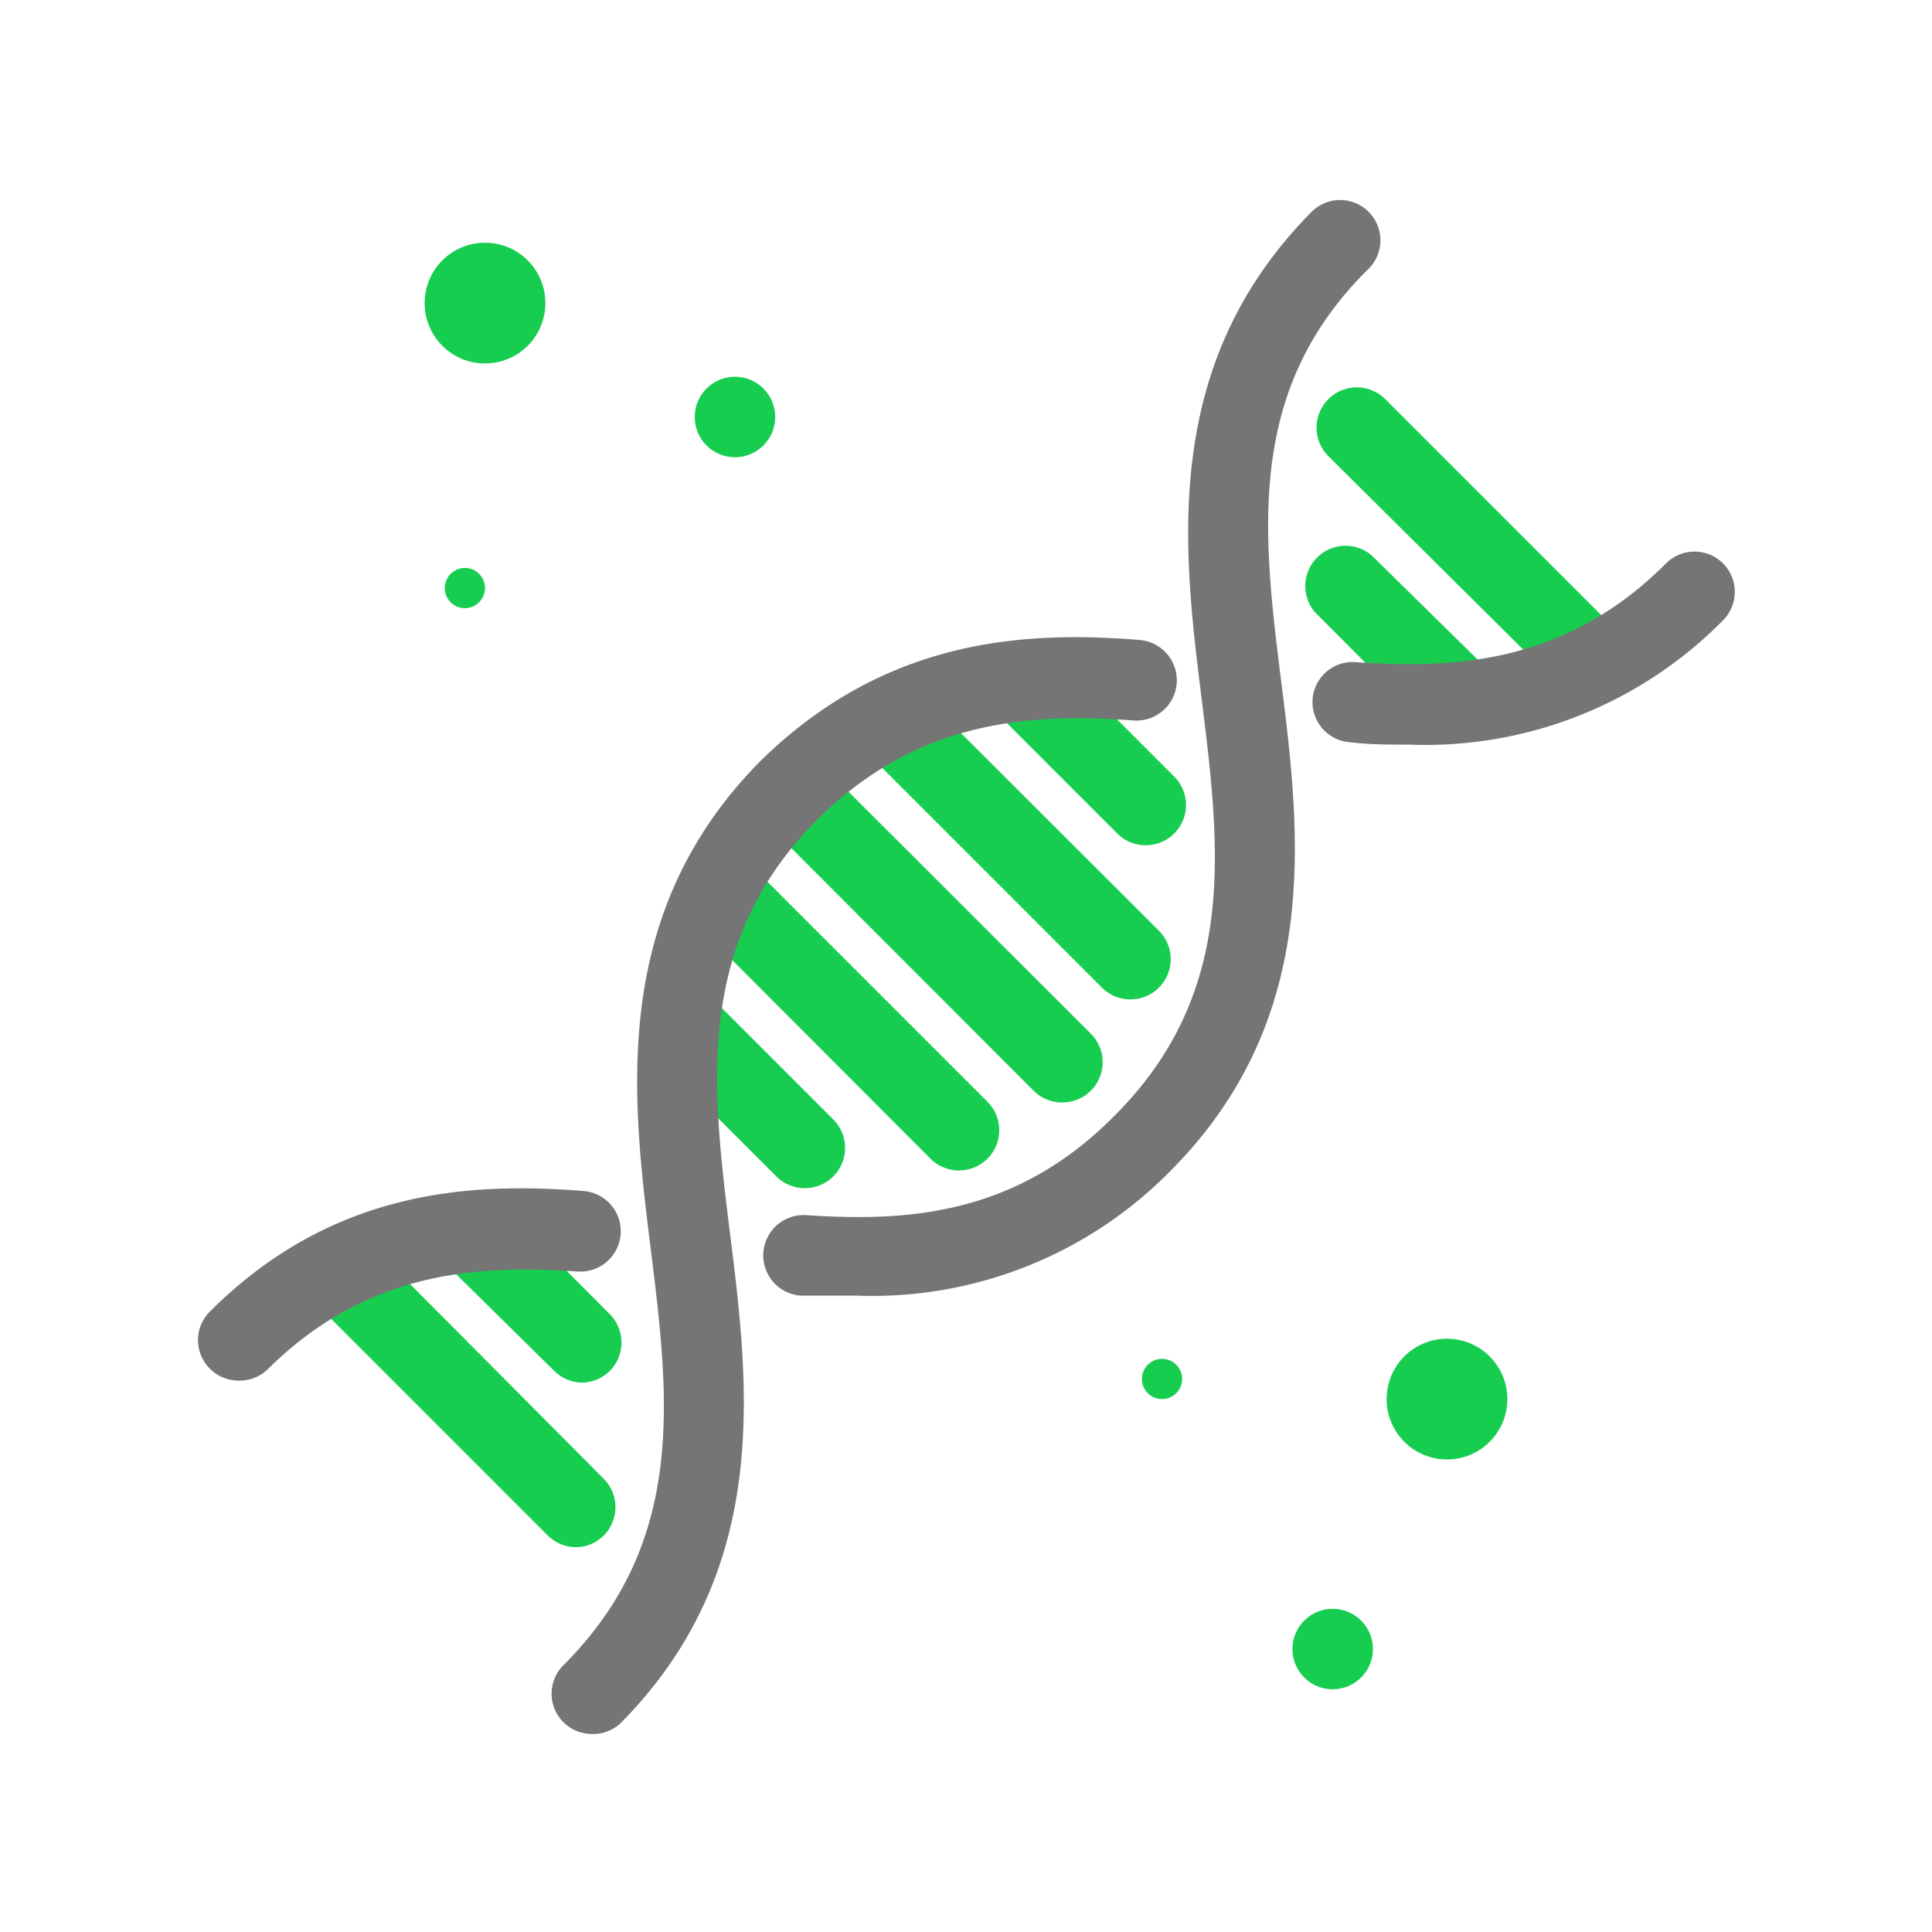
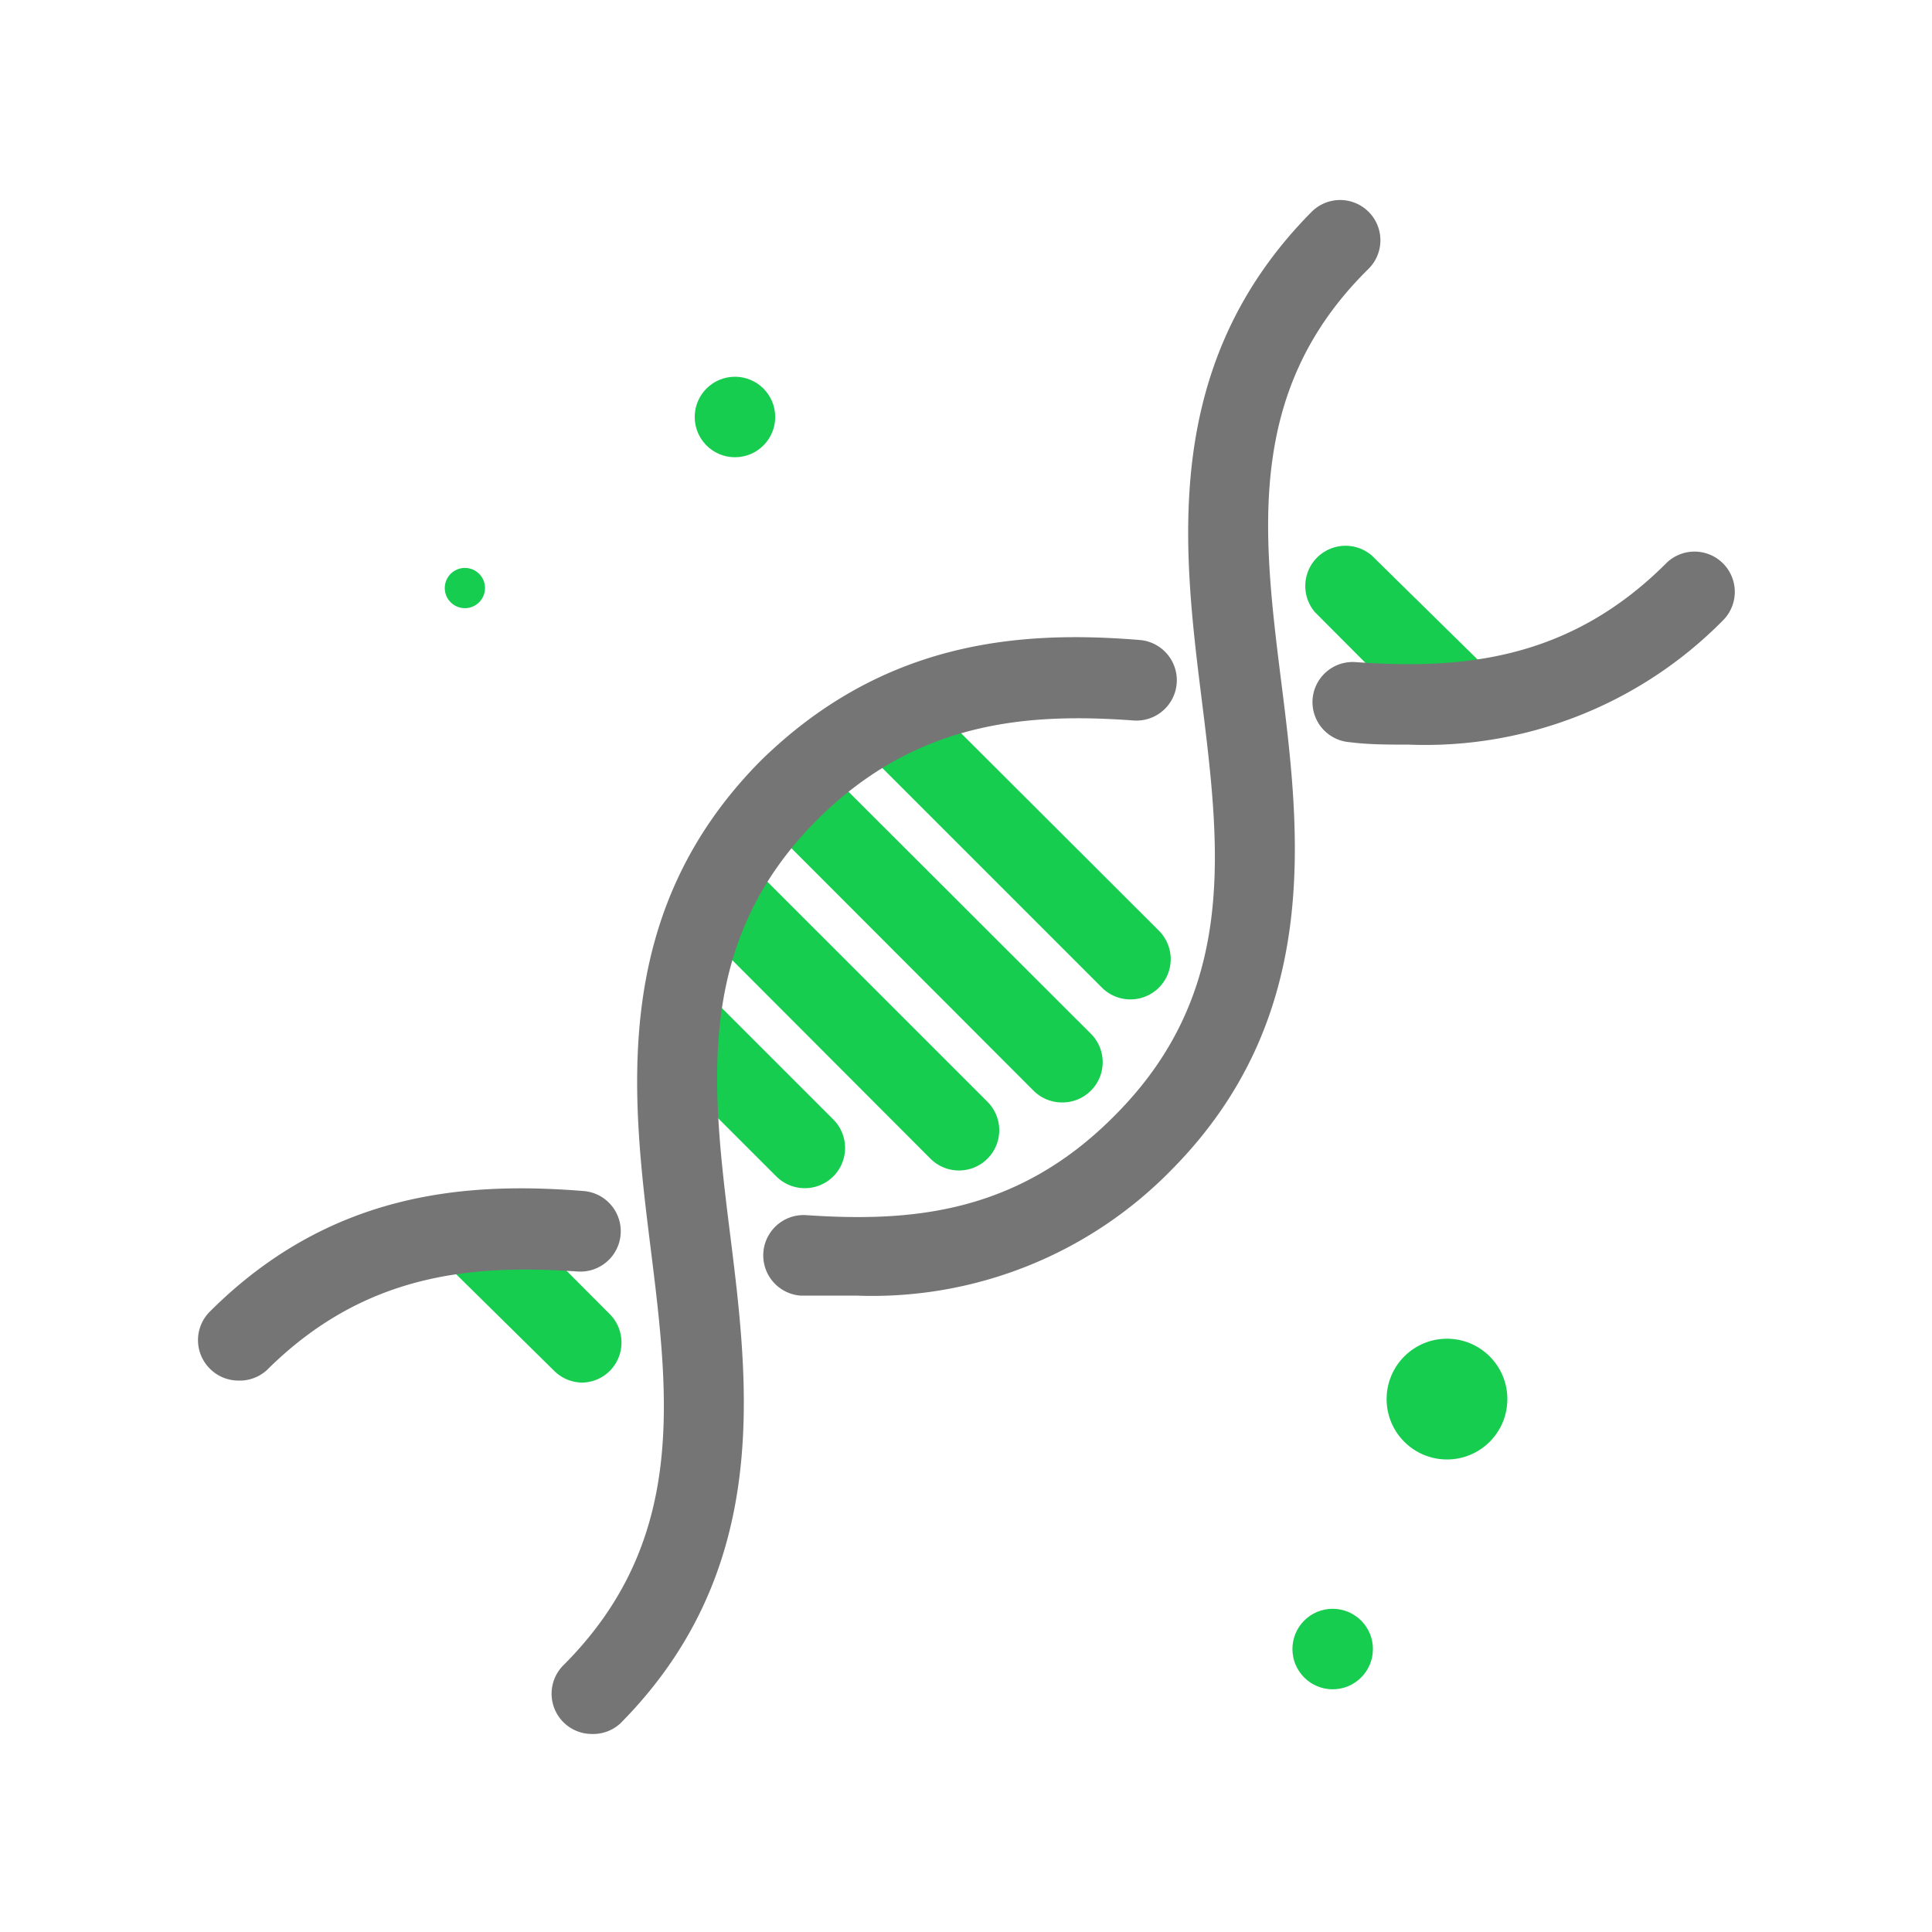
<svg xmlns="http://www.w3.org/2000/svg" viewBox="0 0 48 48">
  <defs>
    <style>.cls-1{fill:#0ccb48;opacity: 0.95;}.cls-2{fill:#757575;}</style>
  </defs>
  <title>dna</title>
-   <path class="cls-1" d="M28.45,21a1,1,0,0,1-.7-.3l-3-3a1,1,0,0,1,0-1.42,1,1,0,0,1,1.41,0l3,3A1,1,0,0,1,28.45,21Z" />
  <path class="cls-1" d="M28.08,24.83a1,1,0,0,1-.71-.3l-5.6-5.6a1,1,0,0,1,1.41-1.41l5.61,5.6a1,1,0,0,1-.71,1.71Z" />
  <path class="cls-1" d="M26.39,27.39a1,1,0,0,1-.71-.29l-6.47-6.48a1,1,0,1,1,1.41-1.41l6.48,6.47a1,1,0,0,1,0,1.42A1,1,0,0,1,26.39,27.39Z" />
  <path class="cls-1" d="M23.83,29.08a1,1,0,0,1-.71-.29l-5.6-5.61a1,1,0,0,1,1.41-1.41l5.6,5.6a1,1,0,0,1,0,1.42A1,1,0,0,1,23.83,29.08Z" />
  <path class="cls-1" d="M20,29.52a1,1,0,0,1-.71-.29l-3.09-3.09a1,1,0,0,1,0-1.41,1,1,0,0,1,1.42,0l3.09,3.09a1,1,0,0,1-.71,1.7Z" />
-   <path class="cls-1" d="M39.21,17.09a1,1,0,0,1-.7-.29L33,11.33a1,1,0,0,1,0-1.41,1,1,0,0,1,1.42,0l5.46,5.46a1,1,0,0,1,0,1.42A1,1,0,0,1,39.21,17.09Z" />
  <path class="cls-1" d="M36.25,18.38a1,1,0,0,1-.71-.29l-2.87-2.88a1,1,0,0,1,1.41-1.41L37,16.67a1,1,0,0,1,0,1.42A1,1,0,0,1,36.25,18.38Z" />
  <path class="cls-1" d="M14.48,34.35a1,1,0,0,1-.71-.29L11,31.33a1,1,0,1,1,1.42-1.42l2.73,2.74a1,1,0,0,1,0,1.41A1,1,0,0,1,14.48,34.35Z" />
-   <path class="cls-1" d="M14.32,38.44a1,1,0,0,1-.71-.29L8.08,32.62a1,1,0,0,1,0-1.42,1,1,0,0,1,1.41,0L15,36.74a1,1,0,0,1,0,1.41A1,1,0,0,1,14.32,38.44Z" />
  <path class="cls-2" d="M14.7,43.08a1,1,0,0,1-.7-.29,1,1,0,0,1,0-1.42c3.07-3.07,2.63-6.63,2.16-10.4s-1-8.3,2.74-12.07c3.06-3,6.47-3.24,9.41-3a1,1,0,0,1-.15,2c-2.61-.19-5.37,0-7.84,2.45-3.08,3.07-2.64,6.63-2.17,10.4s1,8.3-2.74,12.07A1,1,0,0,1,14.7,43.08Z" />
  <path class="cls-2" d="M35,18.5c-.5,0-1,0-1.46-.06a1,1,0,0,1-.93-1.06,1,1,0,0,1,1.07-.93c2.55.18,5.26,0,7.71-2.45a1,1,0,0,1,1.42,0,1,1,0,0,1,0,1.41A10.39,10.39,0,0,1,35,18.5Z" />
  <path class="cls-2" d="M5.92,34.3a1,1,0,0,1-.71-.3,1,1,0,0,1,0-1.41c3-3,6.39-3.23,9.28-3a1,1,0,1,1-.14,2c-2.55-.17-5.26,0-7.72,2.45A1,1,0,0,1,5.92,34.3Z" />
  <path class="cls-2" d="M21.3,32.19c-.47,0-.94,0-1.4,0a1,1,0,0,1,.13-2c2.53.17,5.21,0,7.65-2.46,3.08-3.07,2.64-6.63,2.17-10.4s-1-8.3,2.74-12.07a1,1,0,0,1,1.41,0,1,1,0,0,1,0,1.42C30.93,9.7,31.37,13.26,31.84,17s1,8.3-2.74,12.07A10.39,10.39,0,0,1,21.3,32.19Z" />
-   <circle class="cls-1" cx="12.05" cy="7.53" r="1.5" />
  <circle class="cls-1" cx="18.26" cy="10.36" r="1" />
  <circle class="cls-1" cx="11.55" cy="14.61" r="0.5" />
  <circle class="cls-1" cx="35.95" cy="34.76" r="1.5" />
  <circle class="cls-1" cx="33.11" cy="40.97" r="1" />
-   <circle class="cls-1" cx="28.87" cy="34.26" r="0.5" />
</svg>